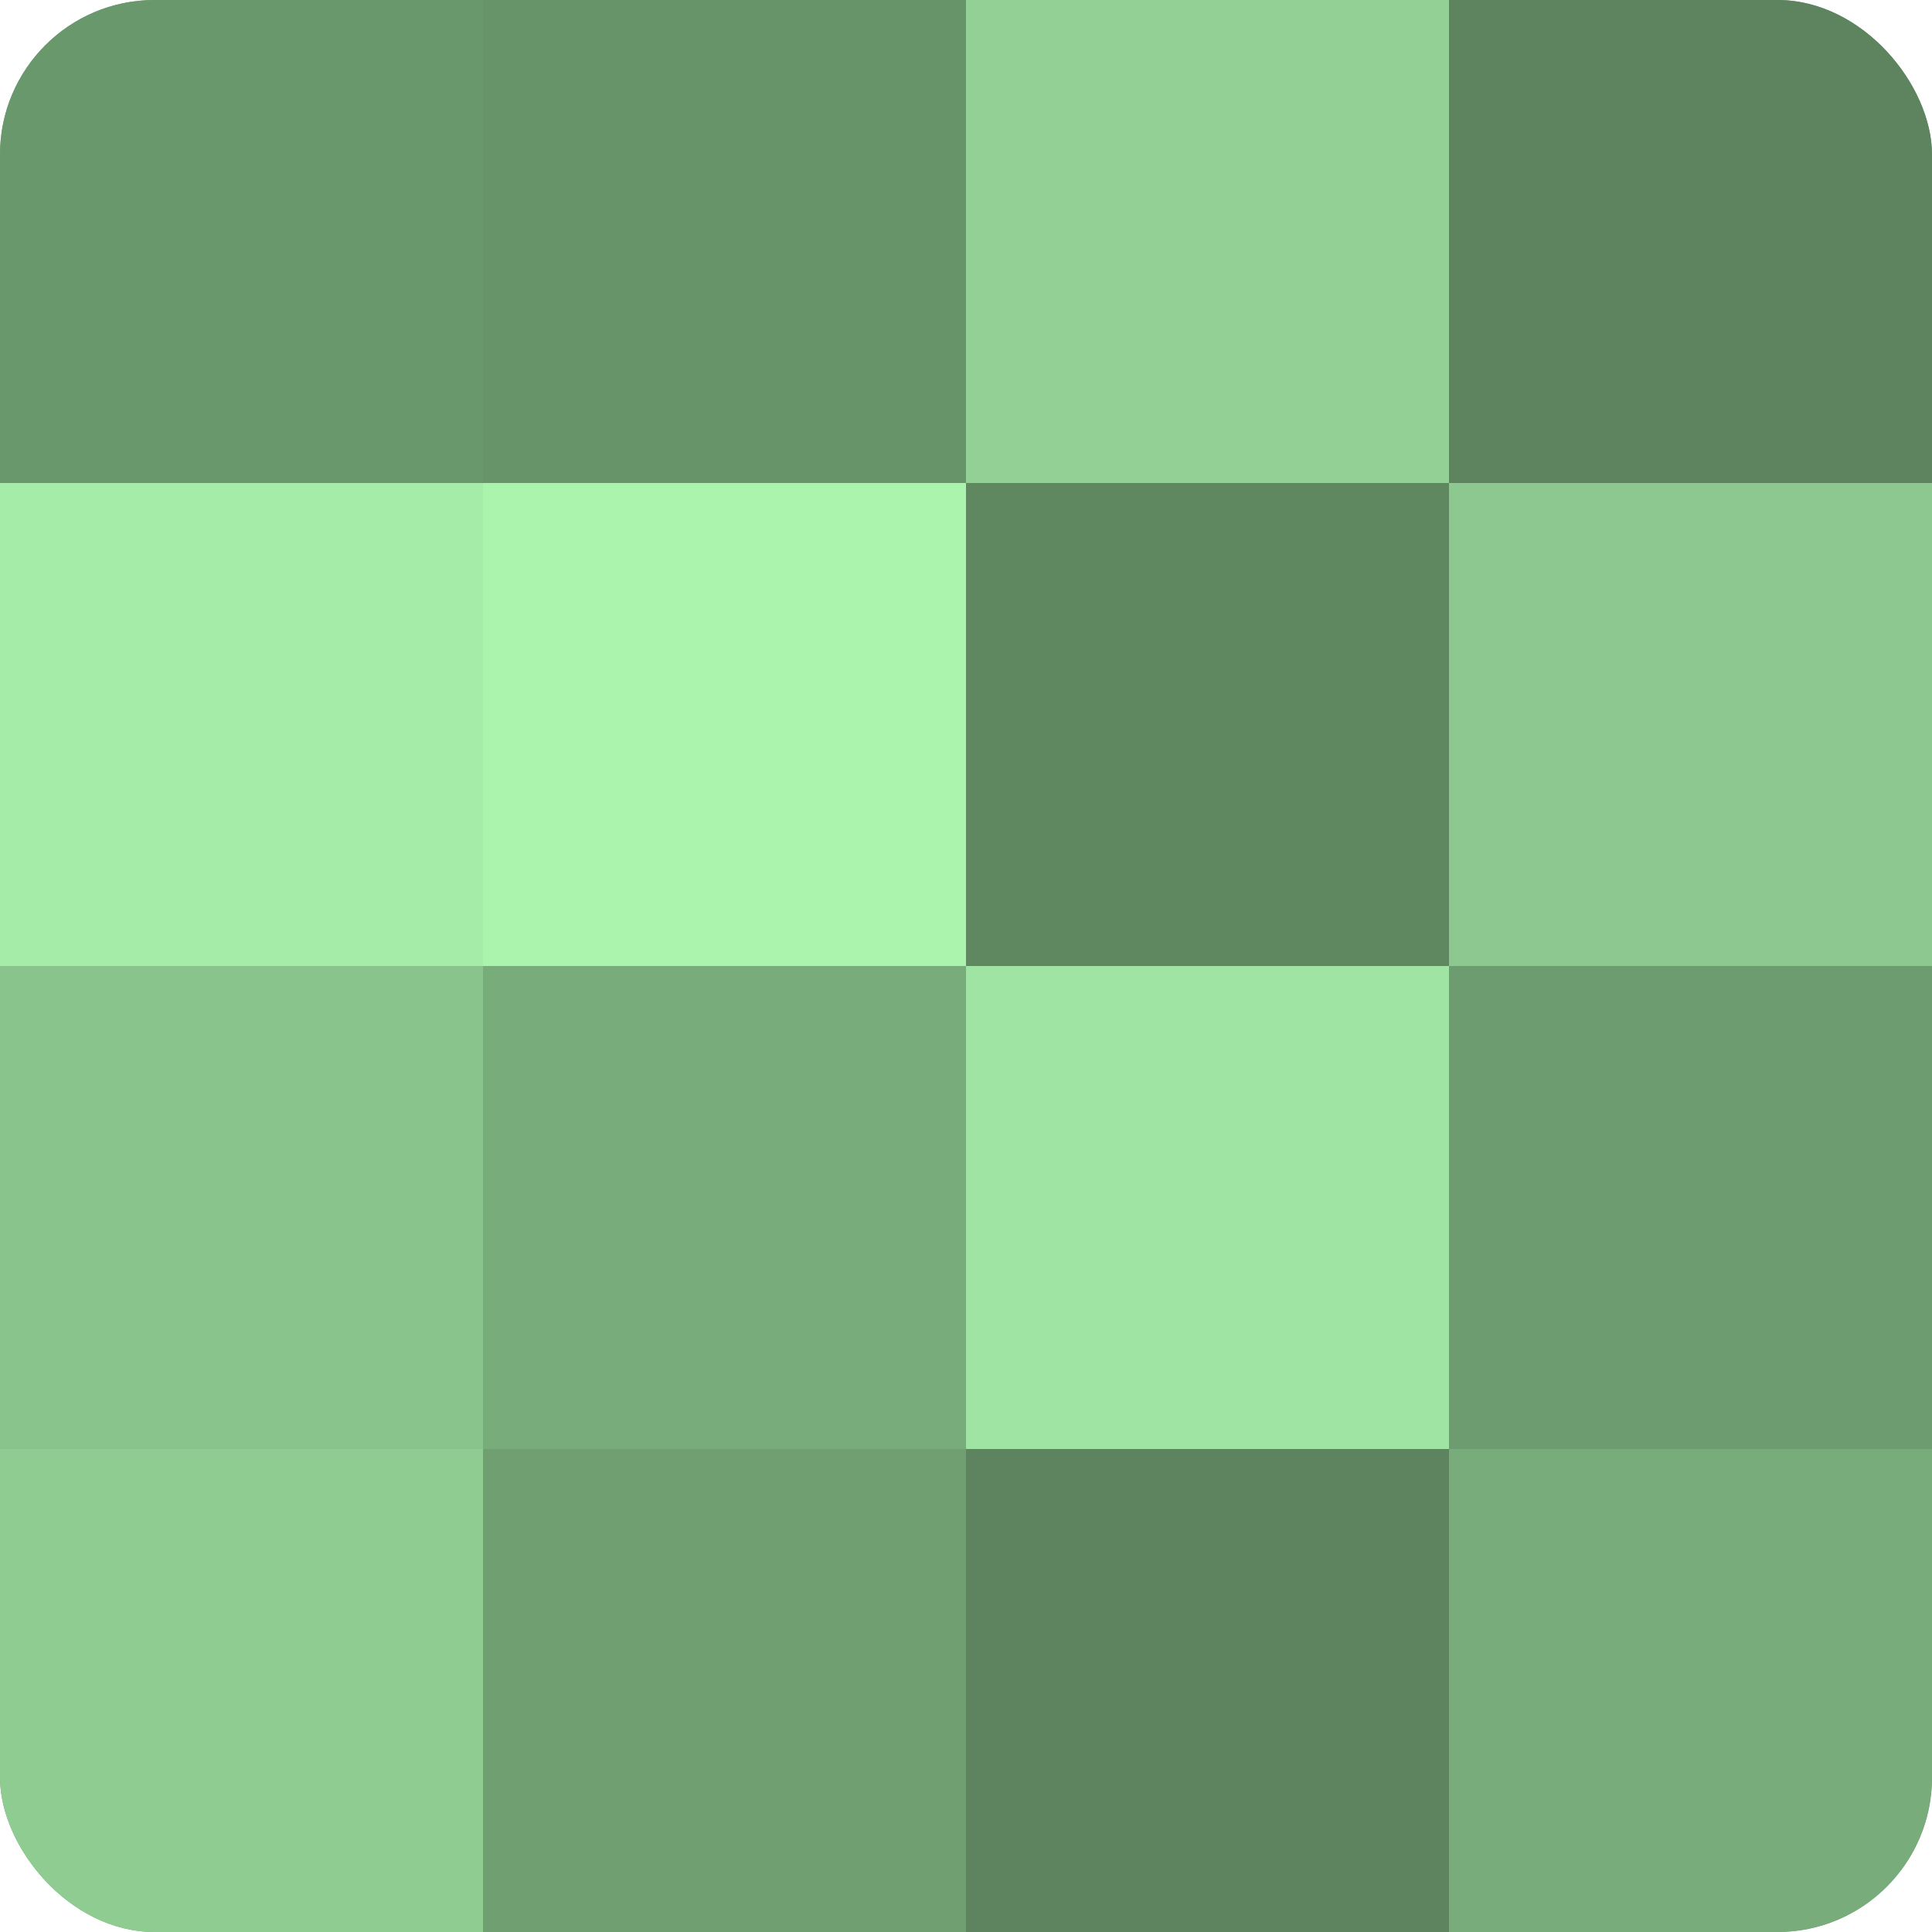
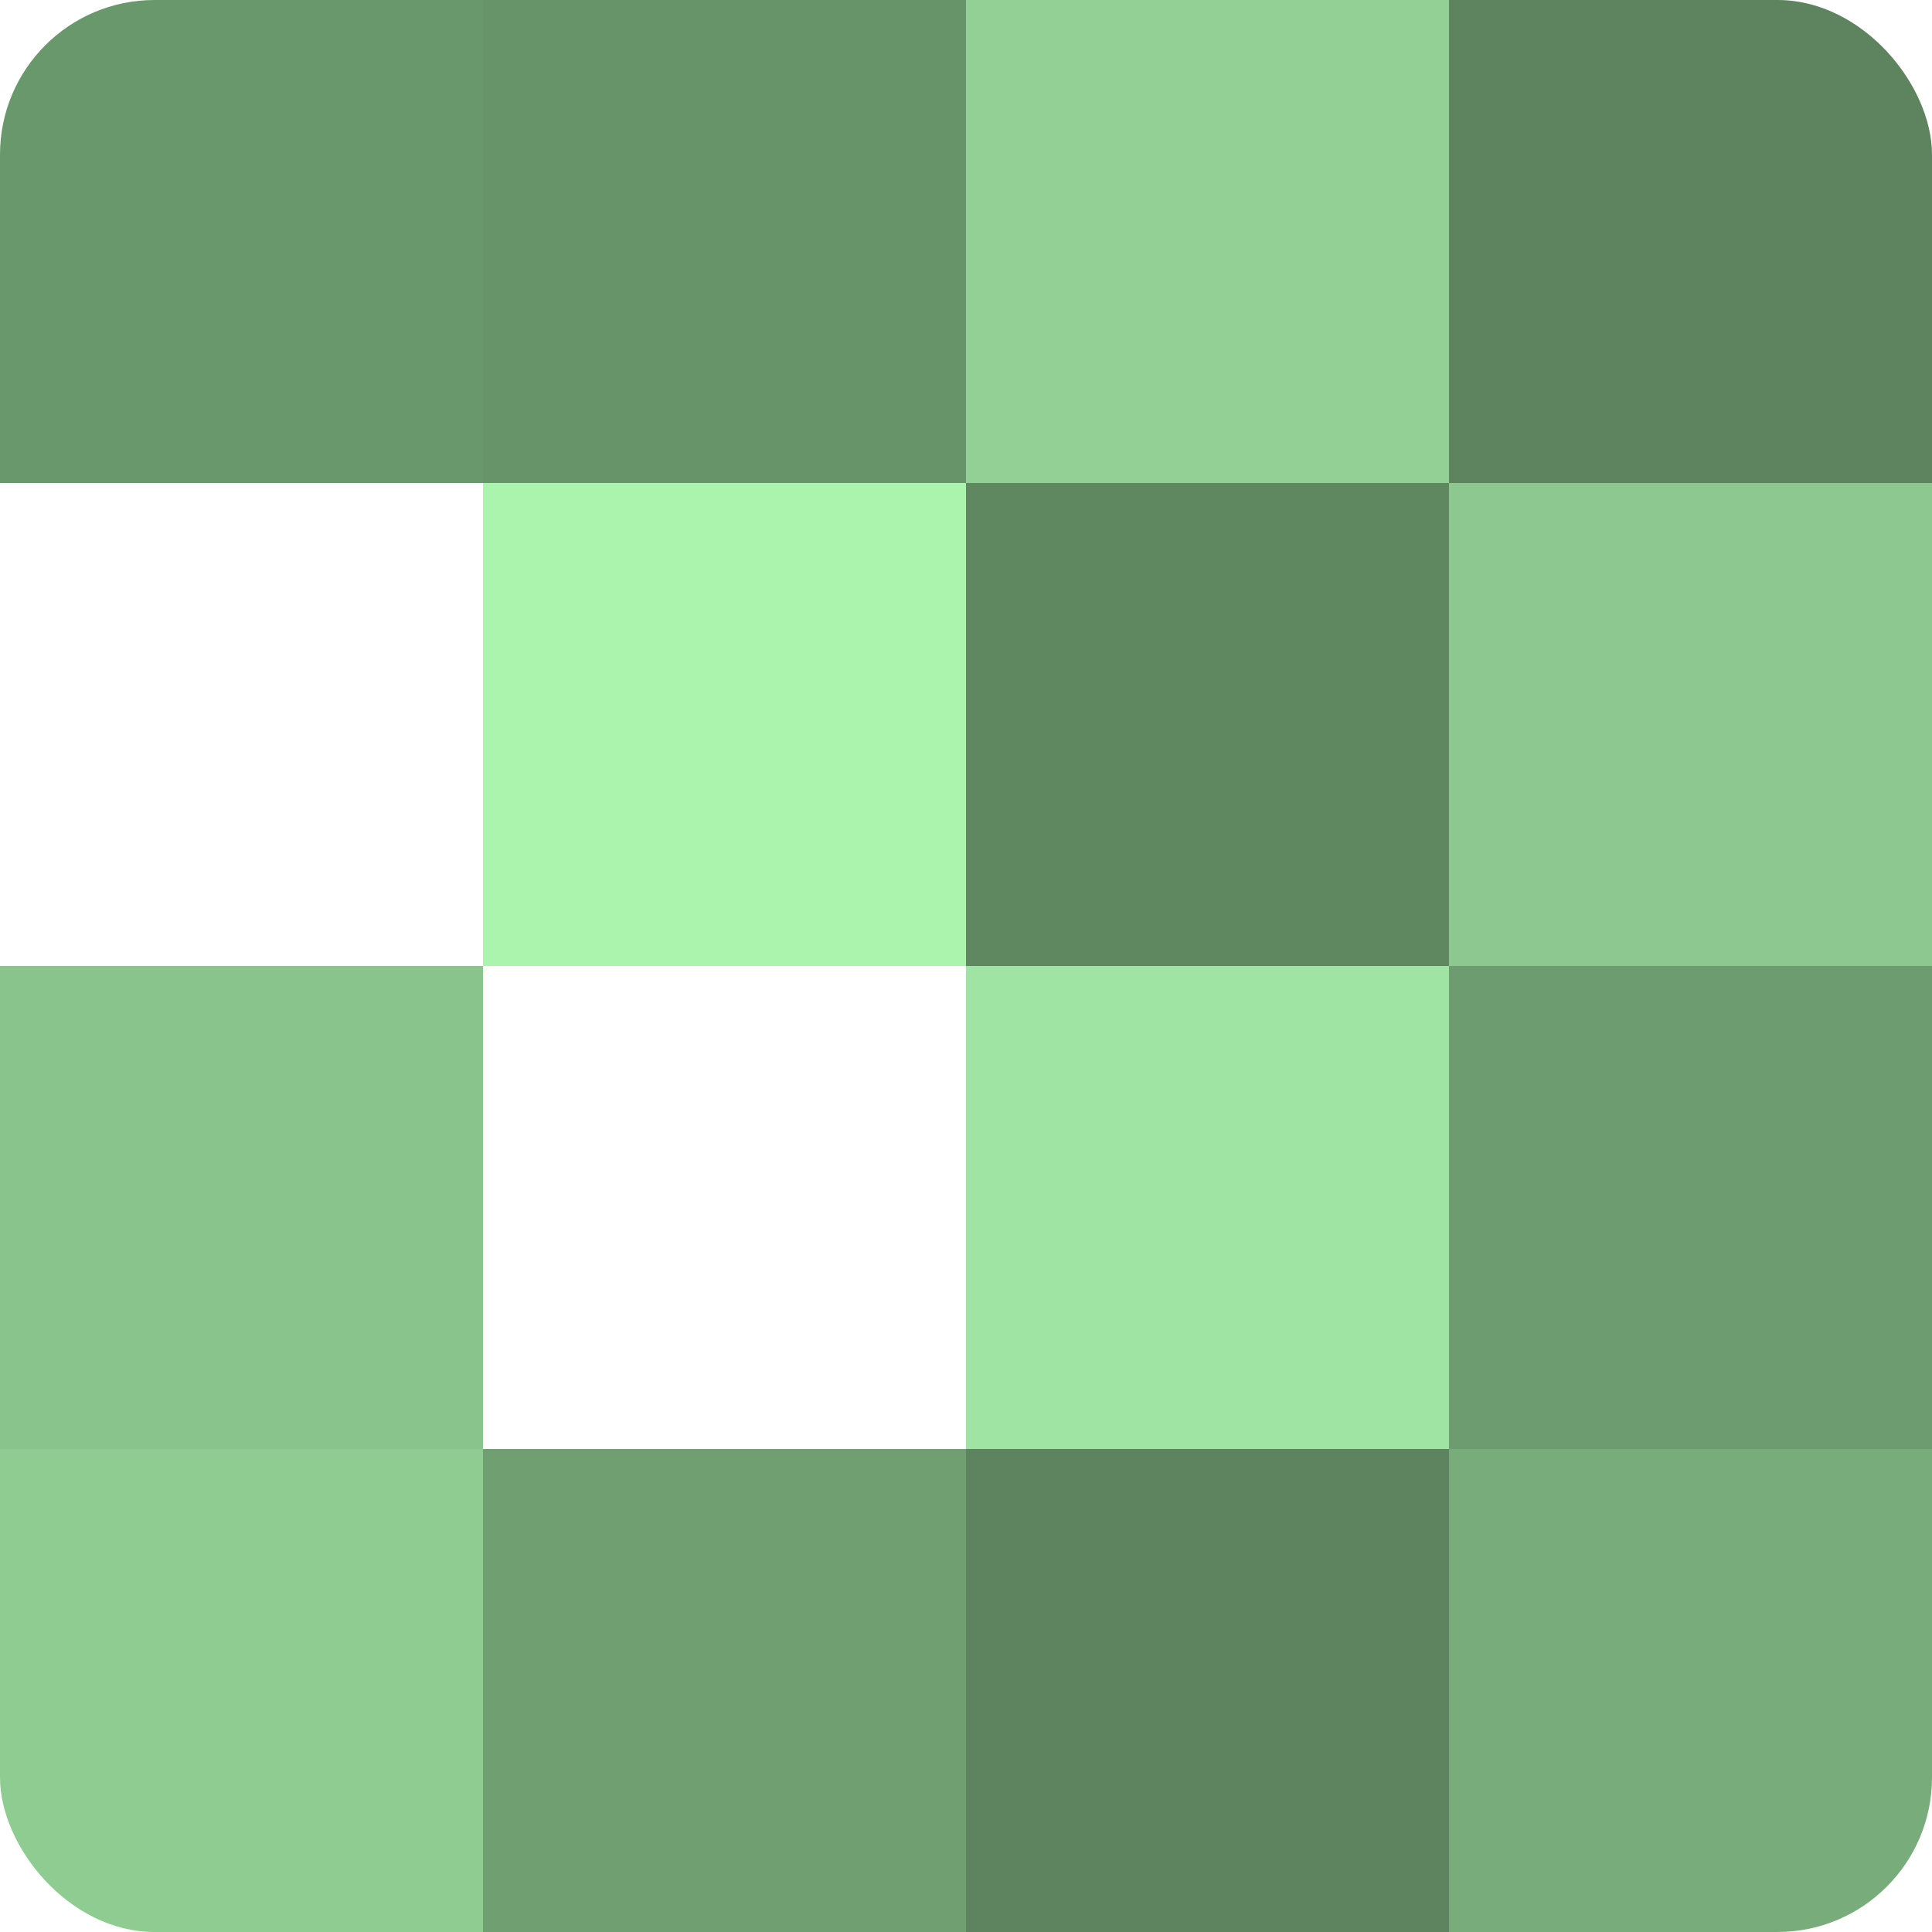
<svg xmlns="http://www.w3.org/2000/svg" width="60" height="60" viewBox="0 0 100 100" preserveAspectRatio="xMidYMid meet">
  <defs>
    <clipPath id="c" width="100" height="100">
      <rect width="100" height="100" rx="8" ry="8" />
    </clipPath>
  </defs>
  <g clip-path="url(#c)">
-     <rect width="100" height="100" fill="#70a072" />
    <rect width="25" height="25" fill="#6a986d" />
-     <rect y="25" width="25" height="25" fill="#a5eca9" />
    <rect y="50" width="25" height="25" fill="#89c48c" />
    <rect y="75" width="25" height="25" fill="#8fcc92" />
    <rect x="25" width="25" height="25" fill="#68946a" />
    <rect x="25" y="25" width="25" height="25" fill="#abf4ae" />
-     <rect x="25" y="50" width="25" height="25" fill="#78ac7b" />
    <rect x="25" y="75" width="25" height="25" fill="#70a072" />
    <rect x="50" width="25" height="25" fill="#92d095" />
    <rect x="50" y="25" width="25" height="25" fill="#5f8861" />
    <rect x="50" y="50" width="25" height="25" fill="#9fe4a3" />
    <rect x="50" y="75" width="25" height="25" fill="#5d845f" />
    <rect x="75" width="25" height="25" fill="#5d845f" />
    <rect x="75" y="25" width="25" height="25" fill="#8cc88f" />
    <rect x="75" y="50" width="25" height="25" fill="#6d9c70" />
    <rect x="75" y="75" width="25" height="25" fill="#78ac7b" />
  </g>
</svg>